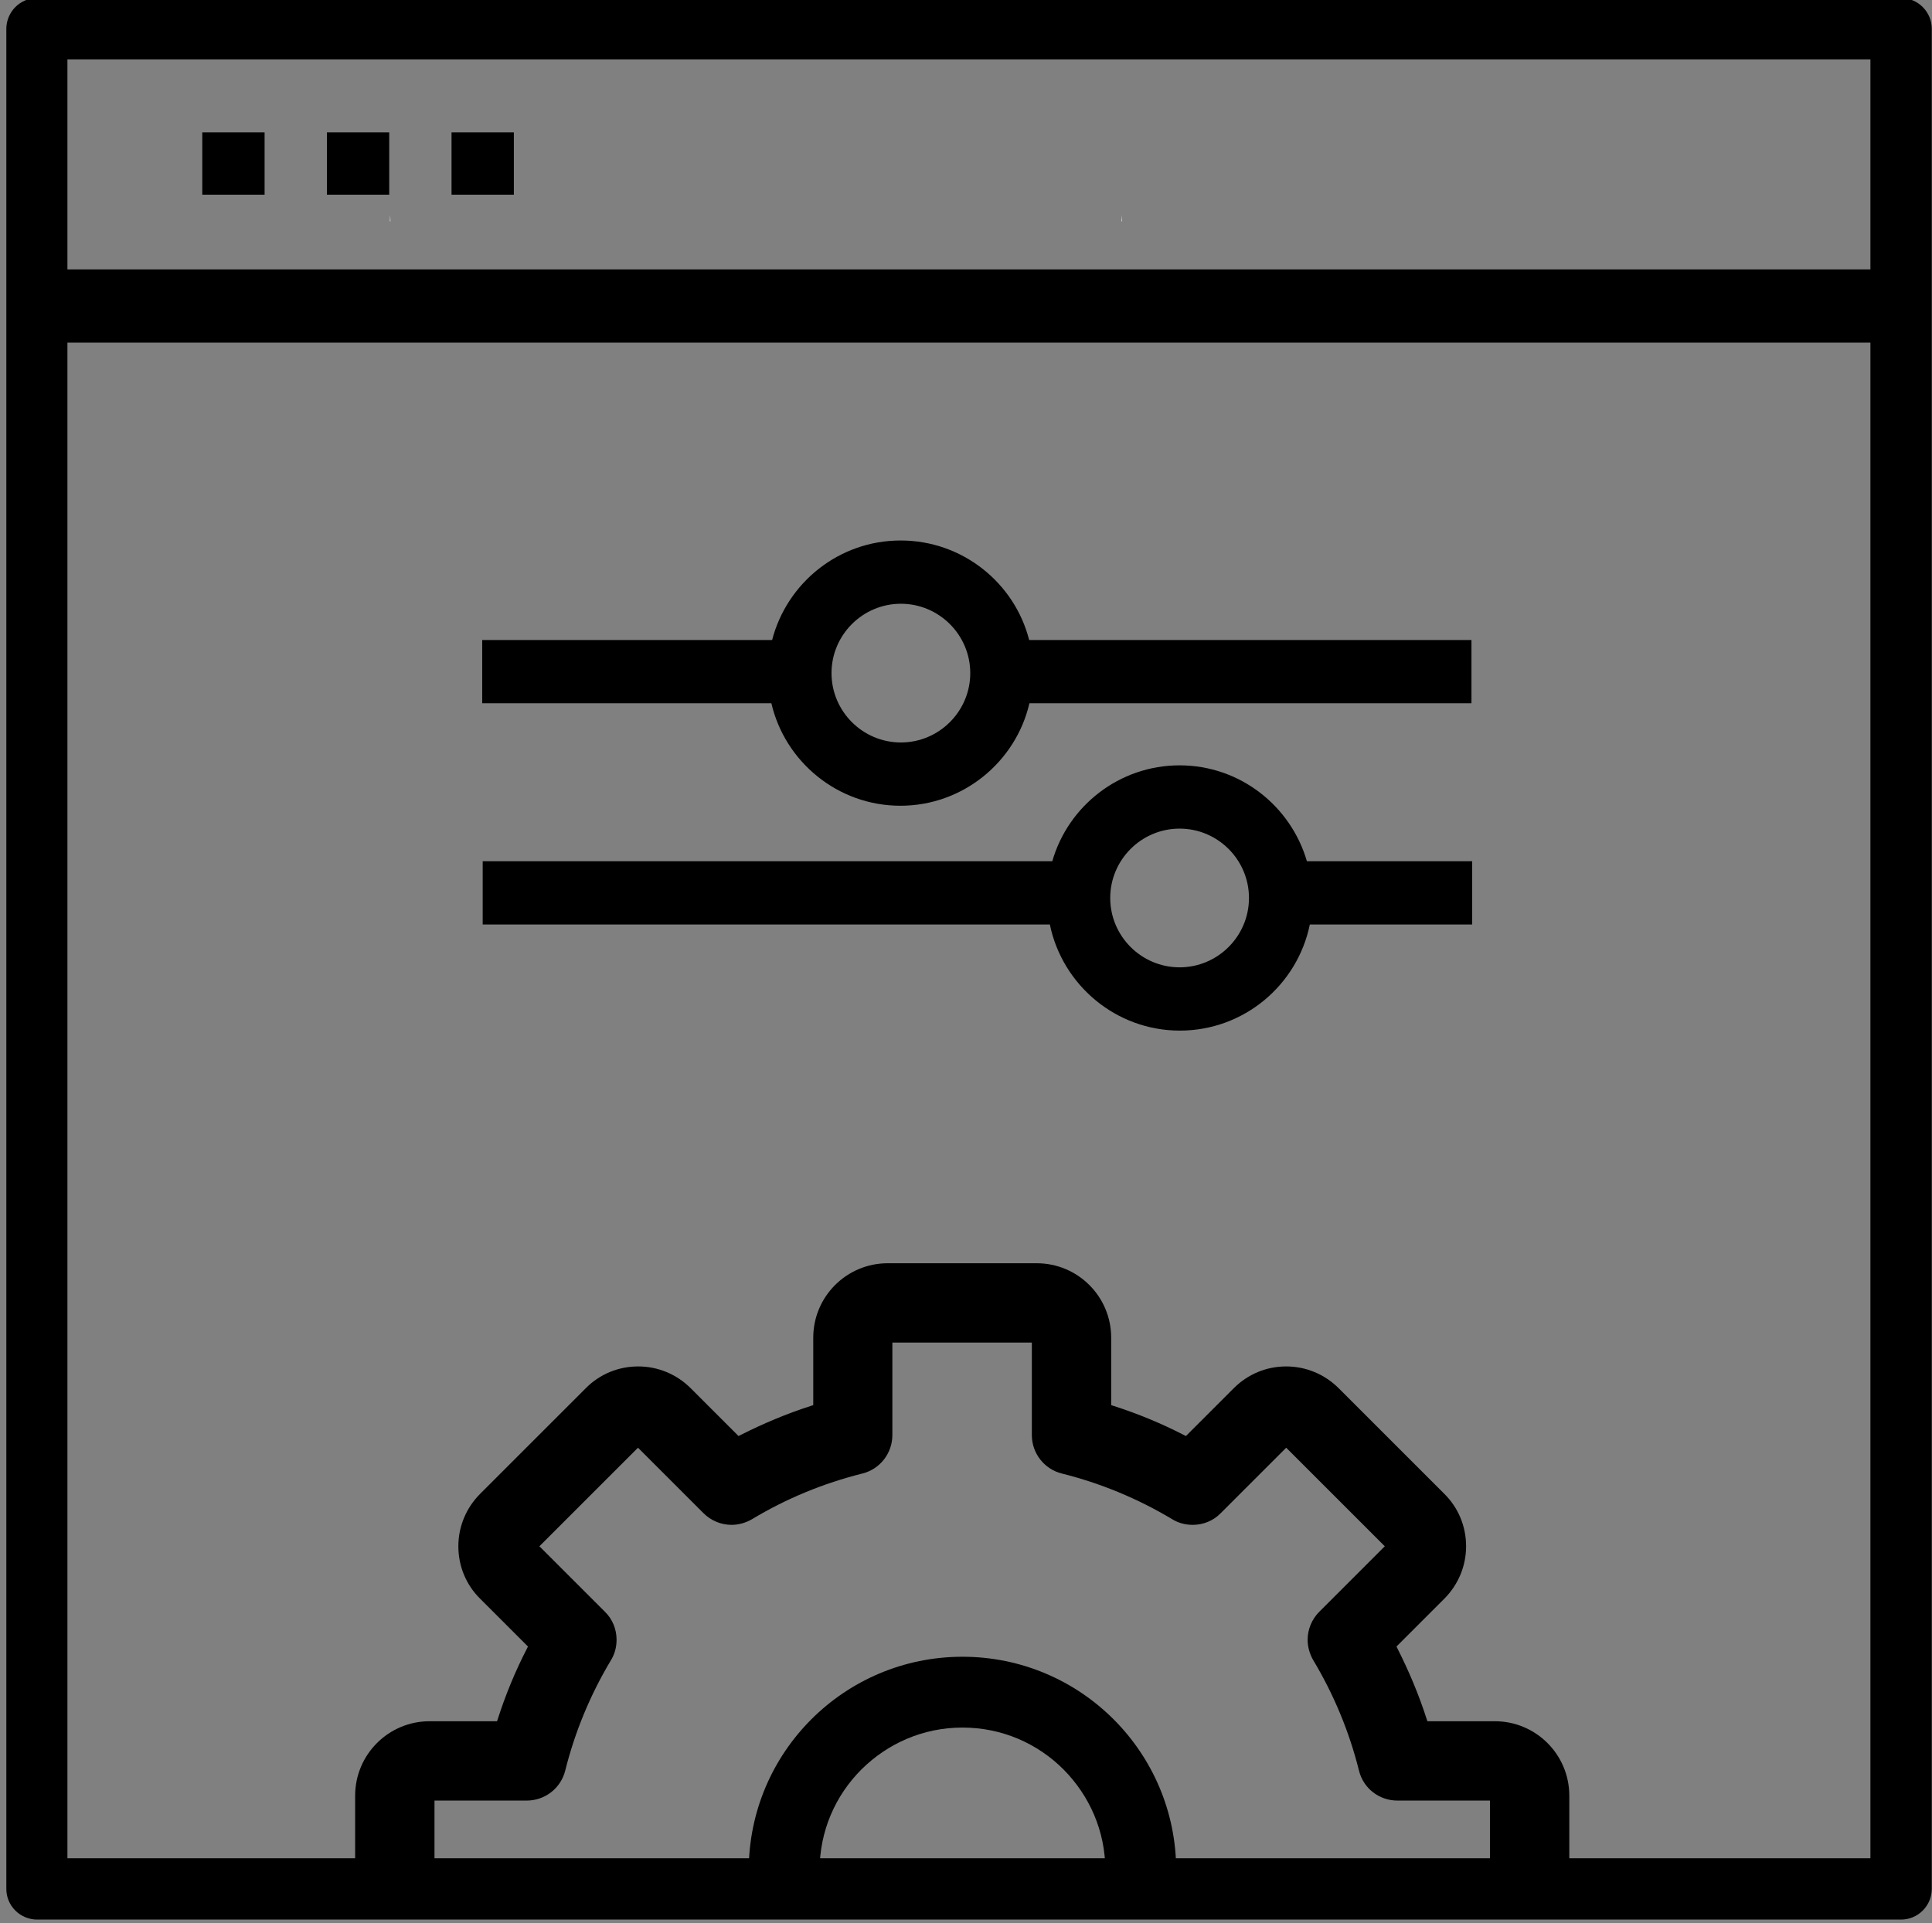
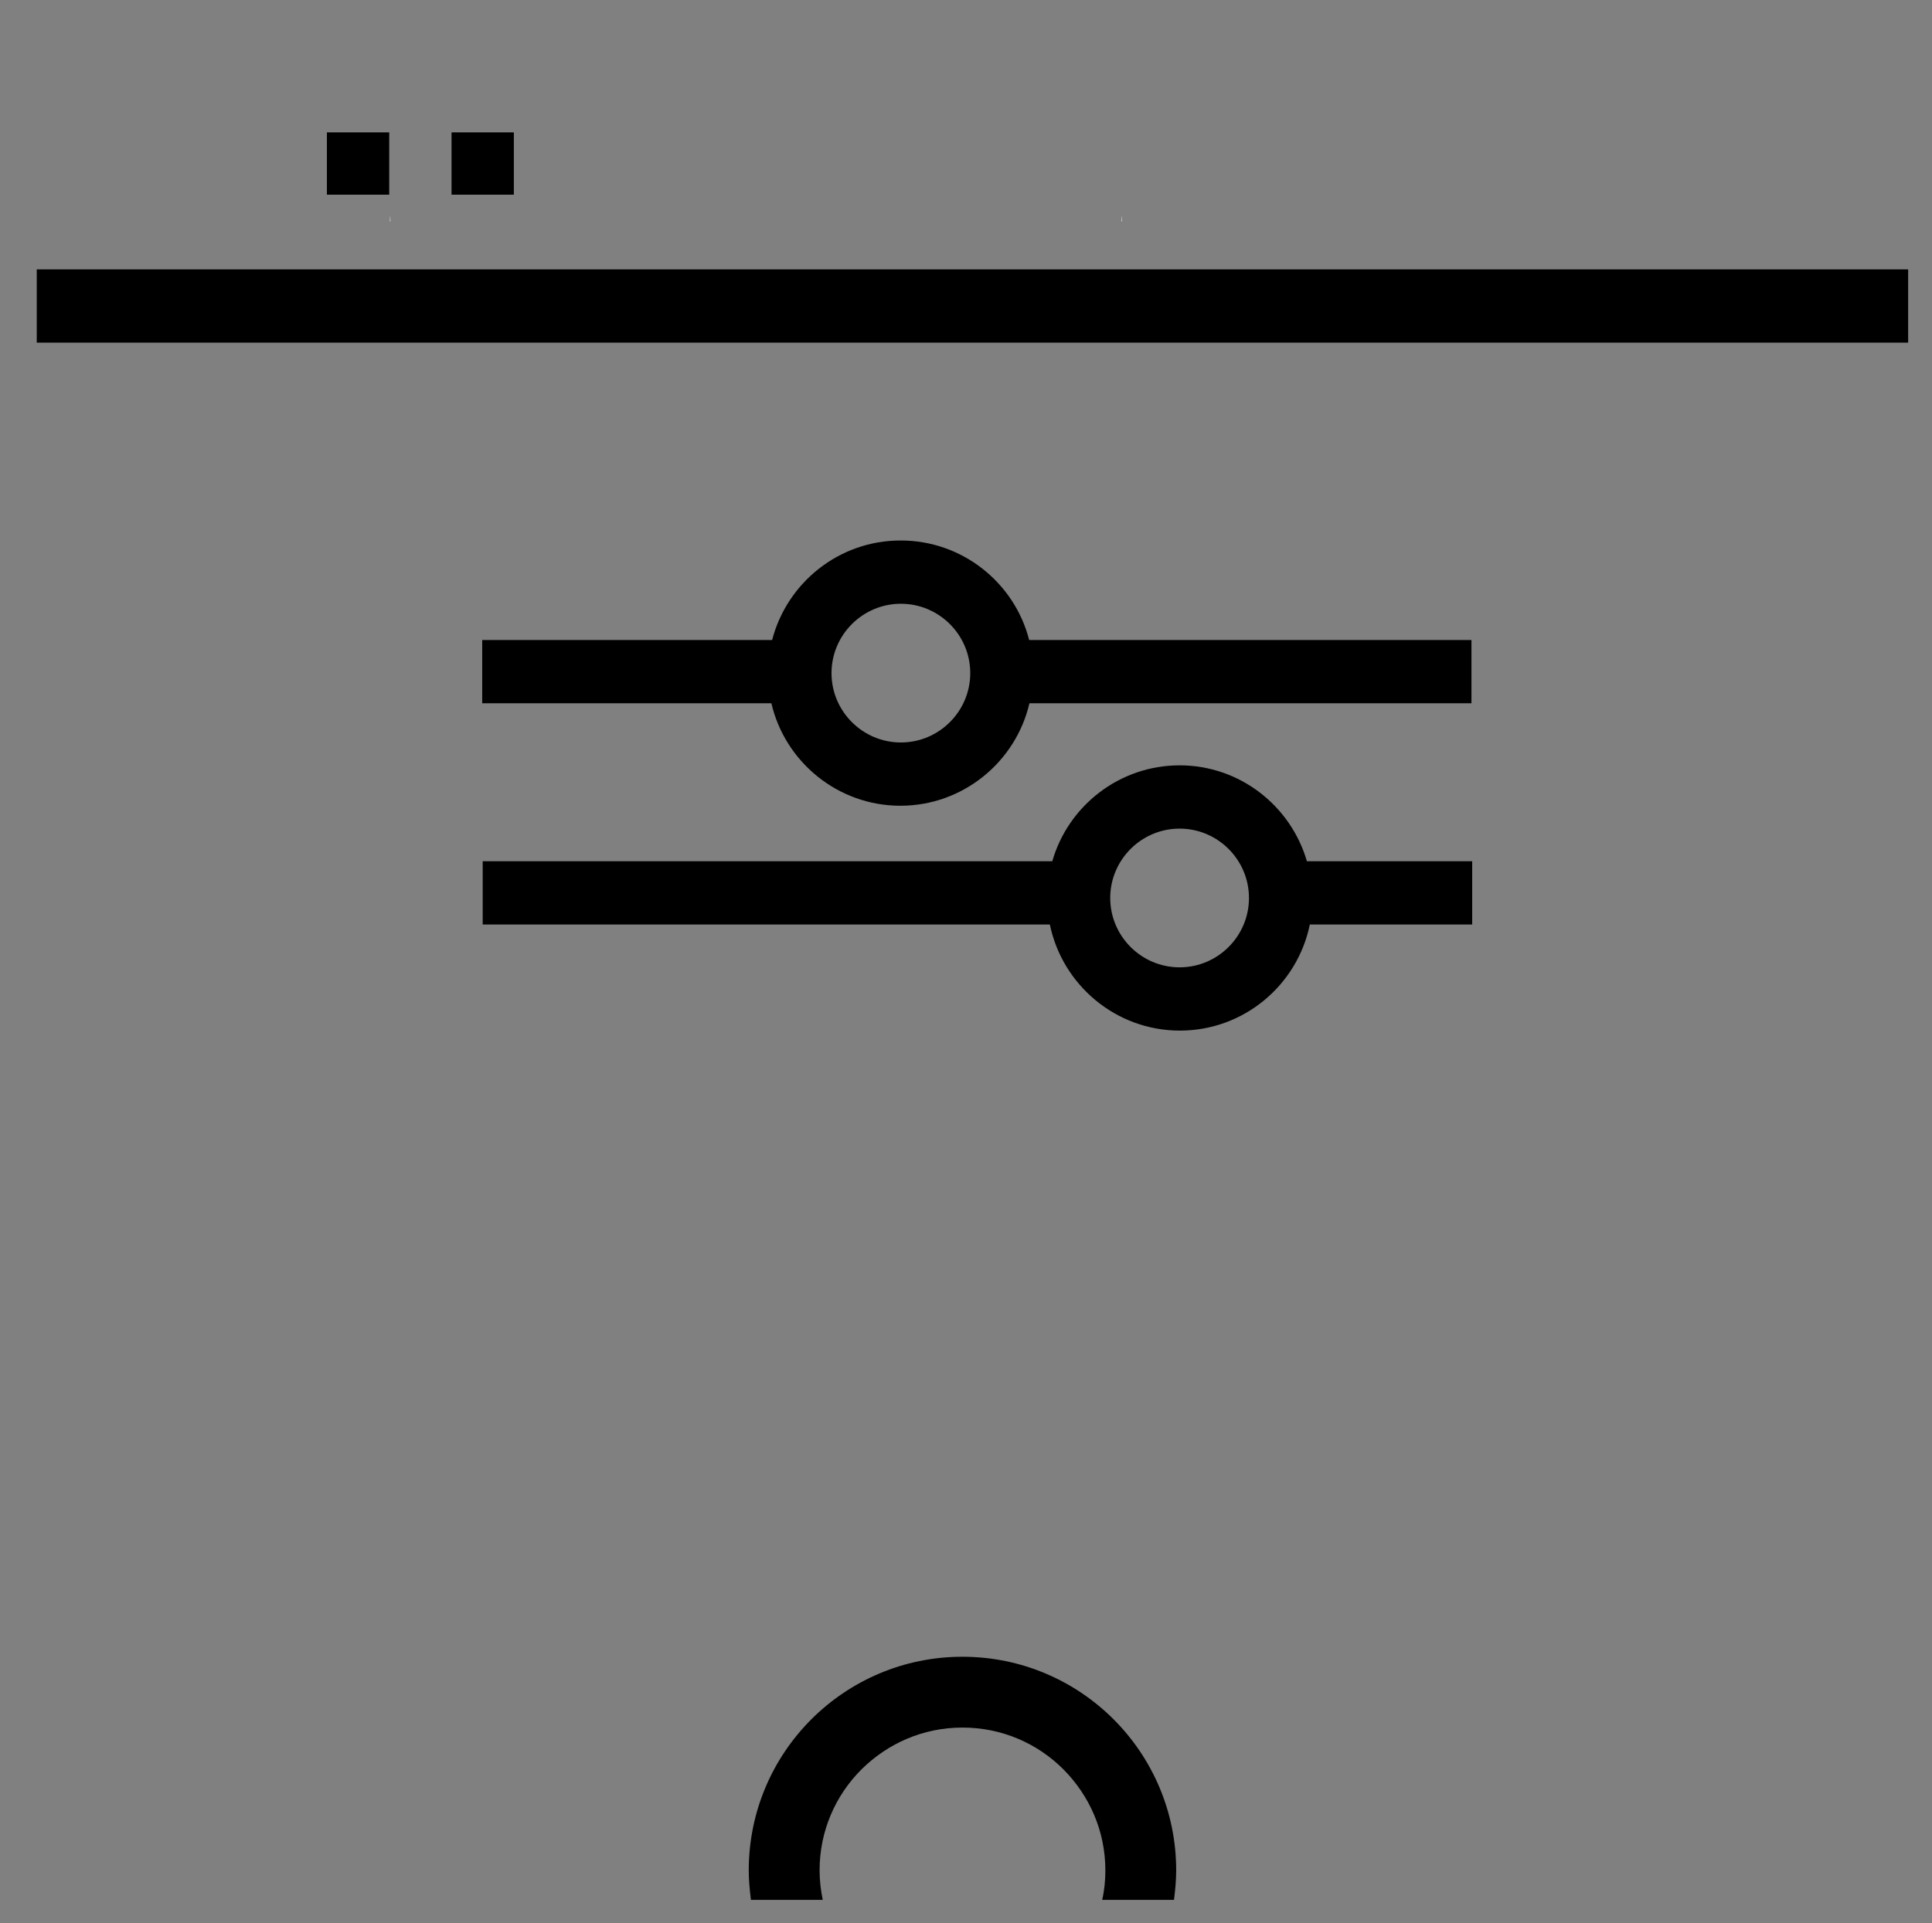
<svg xmlns="http://www.w3.org/2000/svg" id="SEO" viewBox="0 0 79.37 79.02">
  <rect x="0" y="0" width="79.37" height="79.02" fill="#808080" stroke="none" />
  <defs>
    <style>
      .cls-1 {
        fill: #fff;
      }
    </style>
  </defs>
  <polygon class="cls-1" points="16.03 9.1 16.04 9.09 16.03 8.84 16.02 9.09 16.03 9.1" />
  <polygon class="cls-1" points="46.08 9.1 46.09 9.09 46.07 8.84 46.07 9.09 46.08 9.1" />
-   <path d="M78.09,77.62v-1.26H2.77V2.44h74.07v75.19h1.26v-1.26,1.26h1.26V1.18c0-.33-.13-.65-.37-.89s-.56-.37-.89-.37H1.51C1.18-.08.86.06.63.29c-.23.23-.37.56-.37.89v76.44c0,.33.13.65.37.89.23.23.56.37.89.37h76.58c.33,0,.65-.13.89-.37s.37-.56.37-.89h-1.26Z" />
  <polyline points="1.51 14.08 78.39 14.08 78.39 11.07 1.51 11.07" />
  <rect x="18.55" y="5.44" width="2.56" height="2.56" />
  <rect x="13.43" y="5.44" width="2.56" height="2.56" />
-   <rect x="8.31" y="5.44" width="2.56" height="2.56" />
  <path d="M60.47,26.3h-18.19c-.6-2.35-2.74-4.09-5.28-4.09s-4.67,1.74-5.28,4.09h-11.91v2.6h11.88c.56,2.41,2.73,4.21,5.3,4.21s4.74-1.8,5.3-4.21h18.16v-2.6ZM37.01,30.51c-1.57,0-2.85-1.28-2.85-2.85s1.28-2.85,2.85-2.85,2.85,1.28,2.85,2.85-1.28,2.85-2.85,2.85Z" />
  <path d="M60.47,35.39h-6.78c-.66-2.27-2.75-3.94-5.23-3.94s-4.58,1.67-5.23,3.94h-23.4v2.6h23.3c.51,2.48,2.71,4.36,5.34,4.36s4.83-1.87,5.34-4.36h6.67v-2.6ZM48.46,39.75c-1.57,0-2.85-1.28-2.85-2.85s1.28-2.85,2.85-2.85,2.85,1.28,2.85,2.85-1.28,2.85-2.85,2.85Z" />
-   <path d="M17.84,73.99h3.8c.75,0,1.4-.51,1.58-1.23.4-1.6,1.03-3.12,1.88-4.54.16-.26.23-.55.23-.84,0-.42-.16-.84-.48-1.15l-2.69-2.69,4.05-4.05,2.69,2.69c.31.31.73.48,1.15.48.29,0,.58-.08.84-.23,1.41-.85,2.94-1.48,4.54-1.88.72-.18,1.23-.83,1.23-1.58v-3.8h5.73v3.8c0,.75.51,1.4,1.23,1.58,1.6.4,3.12,1.03,4.54,1.88.26.16.55.23.84.23.42,0,.84-.16,1.15-.48l2.69-2.69,4.05,4.05-2.69,2.69c-.31.31-.48.73-.48,1.15,0,.29.08.58.23.84.85,1.42,1.48,2.94,1.88,4.54.18.73.83,1.23,1.58,1.23h3.8v4.07h3.26v-4.27c0-1.69-1.37-3.06-3.06-3.06h-2.77l-.03-.09c-.32-1-.73-1.97-1.2-2.9l-.04-.08,1.96-1.96c.58-.58.9-1.35.9-2.16,0-.82-.32-1.59-.9-2.16l-4.33-4.33c-.58-.58-1.35-.9-2.16-.9-.82,0-1.58.32-2.16.9l-1.96,1.96-.08-.04c-.93-.48-1.9-.88-2.9-1.2l-.09-.03v-2.77c0-1.69-1.37-3.06-3.06-3.06h-6.12c-1.69,0-3.06,1.37-3.06,3.06v2.77l-.09.03c-1,.32-1.97.73-2.9,1.2l-.08.04-1.96-1.96c-.58-.58-1.35-.9-2.16-.9-.82,0-1.59.32-2.16.9l-4.33,4.33c-.58.58-.9,1.35-.9,2.16,0,.82.32,1.59.9,2.16l1.96,1.96-.04.08c-.48.93-.88,1.9-1.2,2.9l-.03.09h-2.77c-1.69,0-3.06,1.37-3.06,3.06v4.27h3.26v-4.07Z" />
  <path d="M33.67,76.86c0-1.62.65-3.08,1.72-4.15,1.07-1.06,2.52-1.72,4.15-1.72,1.62,0,3.08.65,4.15,1.72,1.06,1.07,1.72,2.52,1.72,4.15,0,.41-.04.82-.13,1.21h2.95c.05-.4.09-.8.09-1.21,0-4.85-3.93-8.78-8.78-8.78-4.85,0-8.78,3.93-8.78,8.78,0,.41.04.81.09,1.21h2.95c-.08-.39-.13-.79-.13-1.21Z" />
</svg>